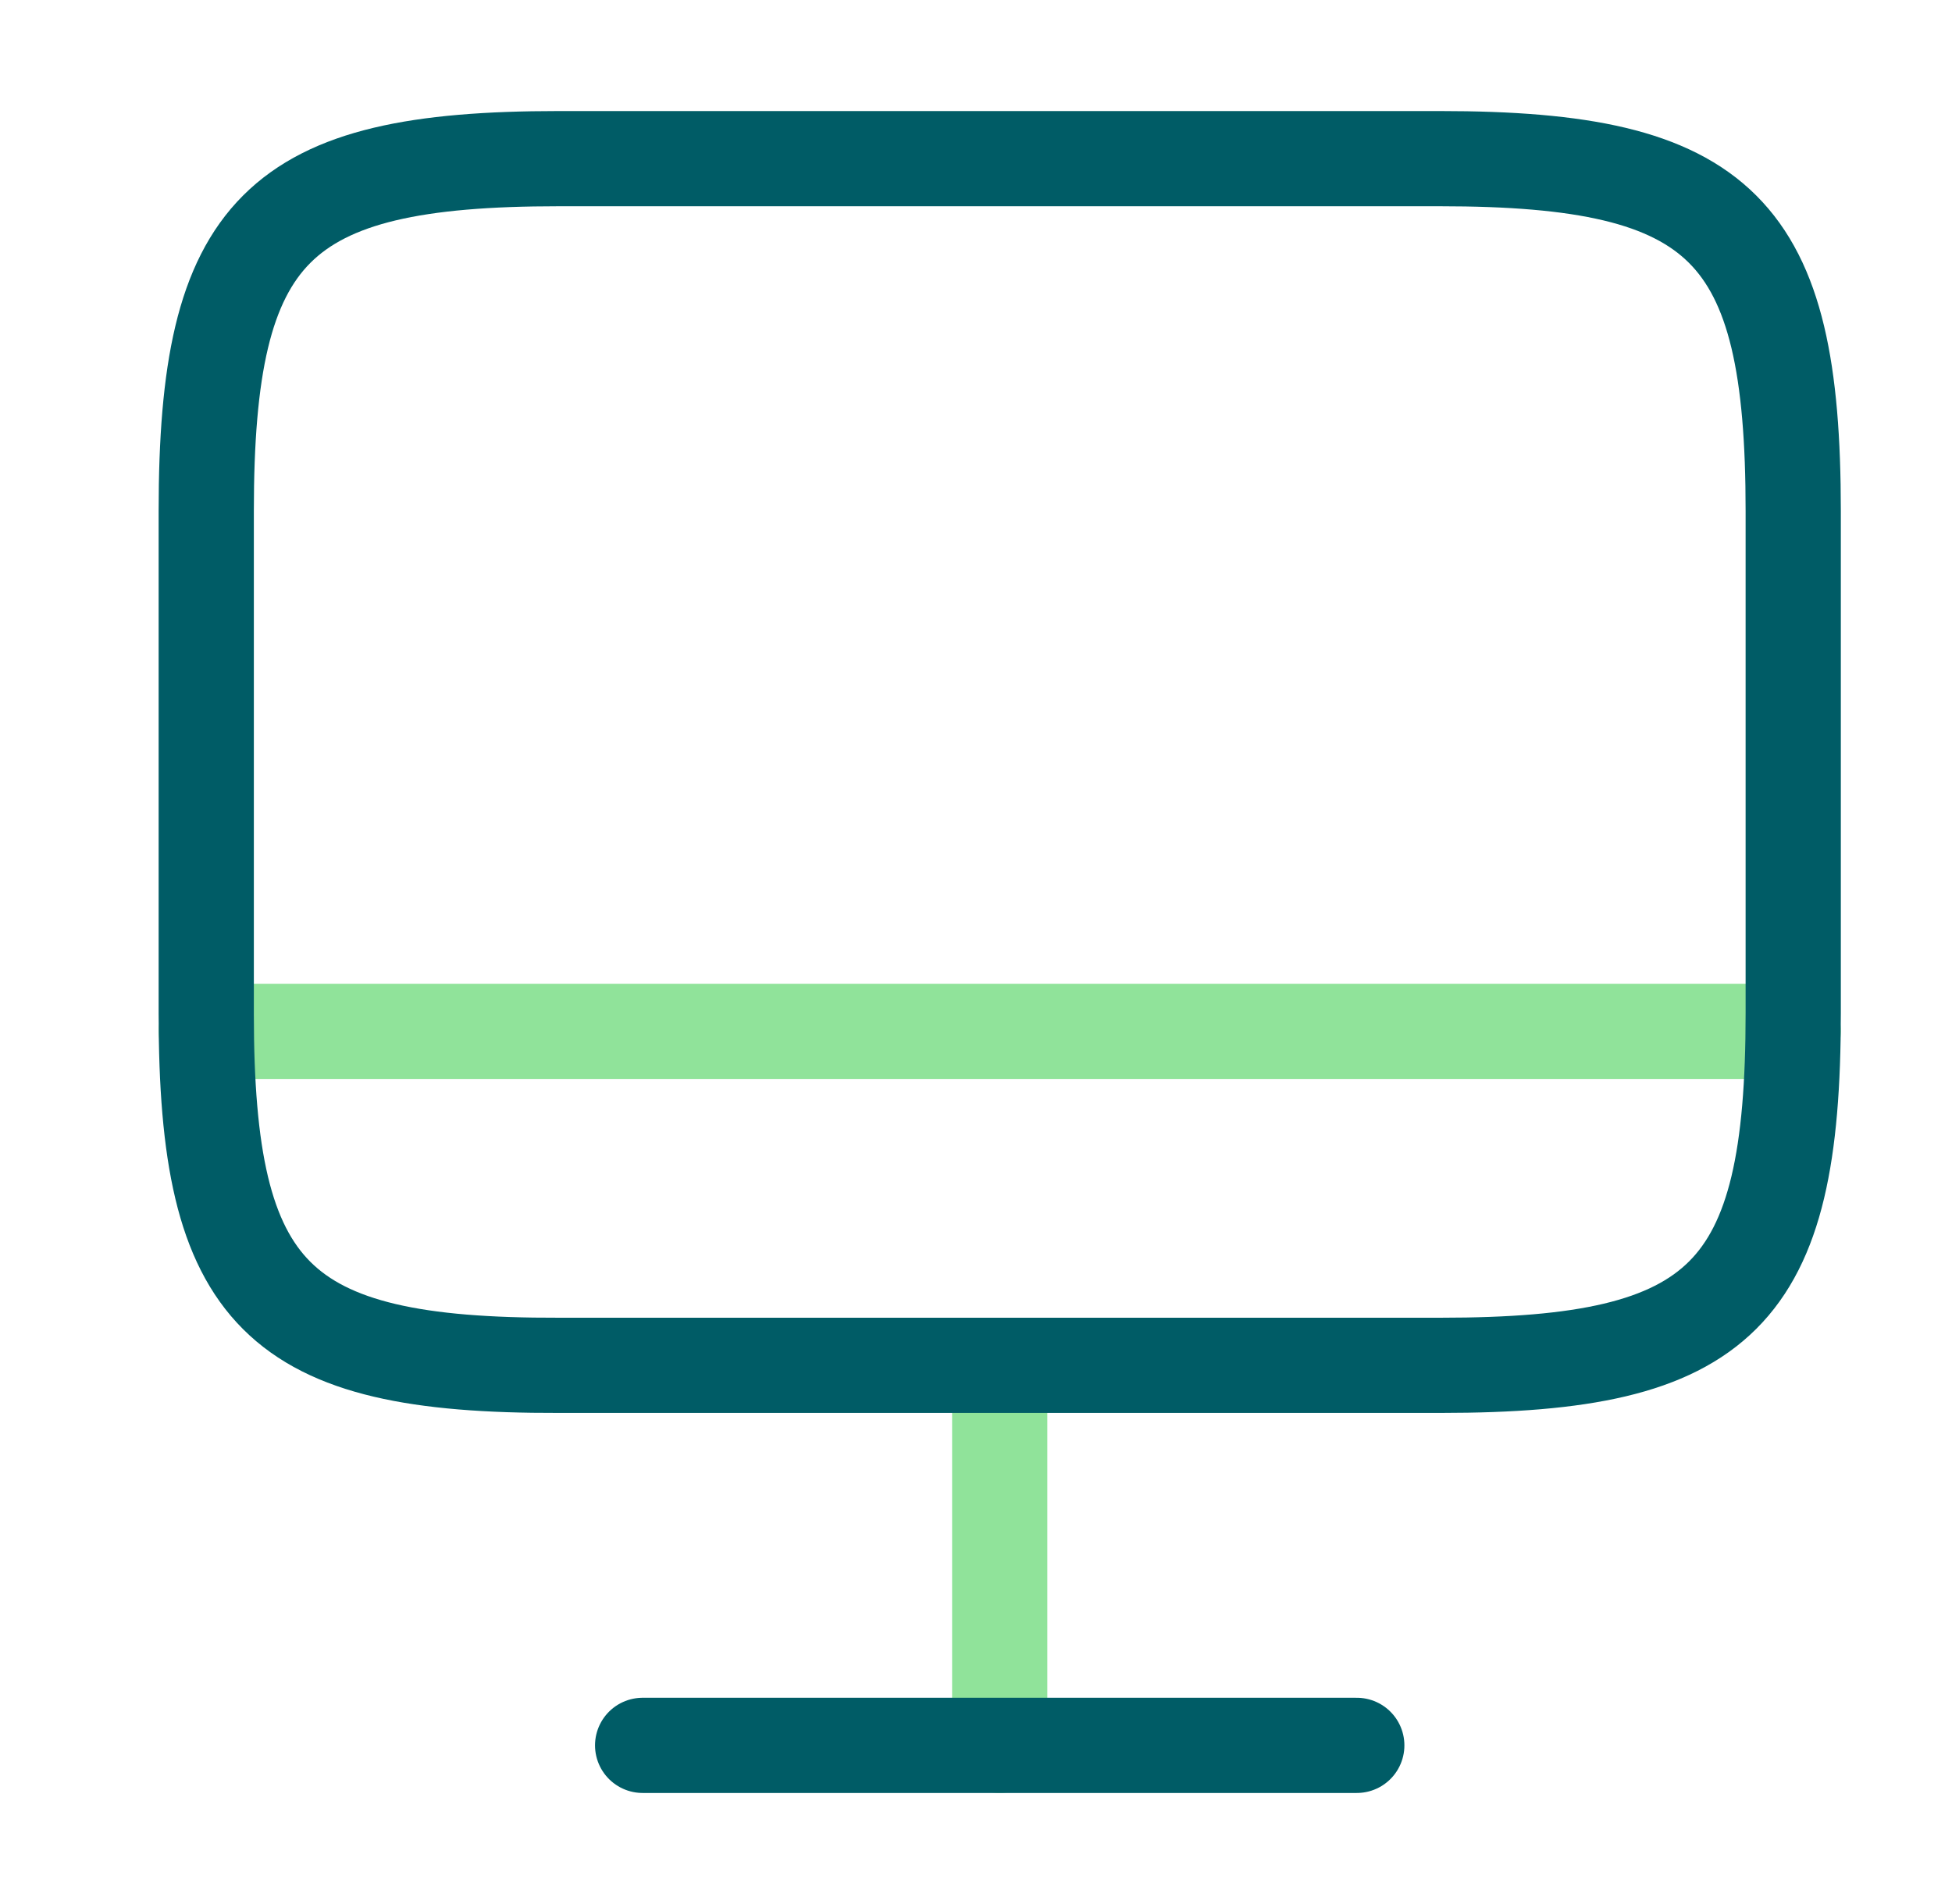
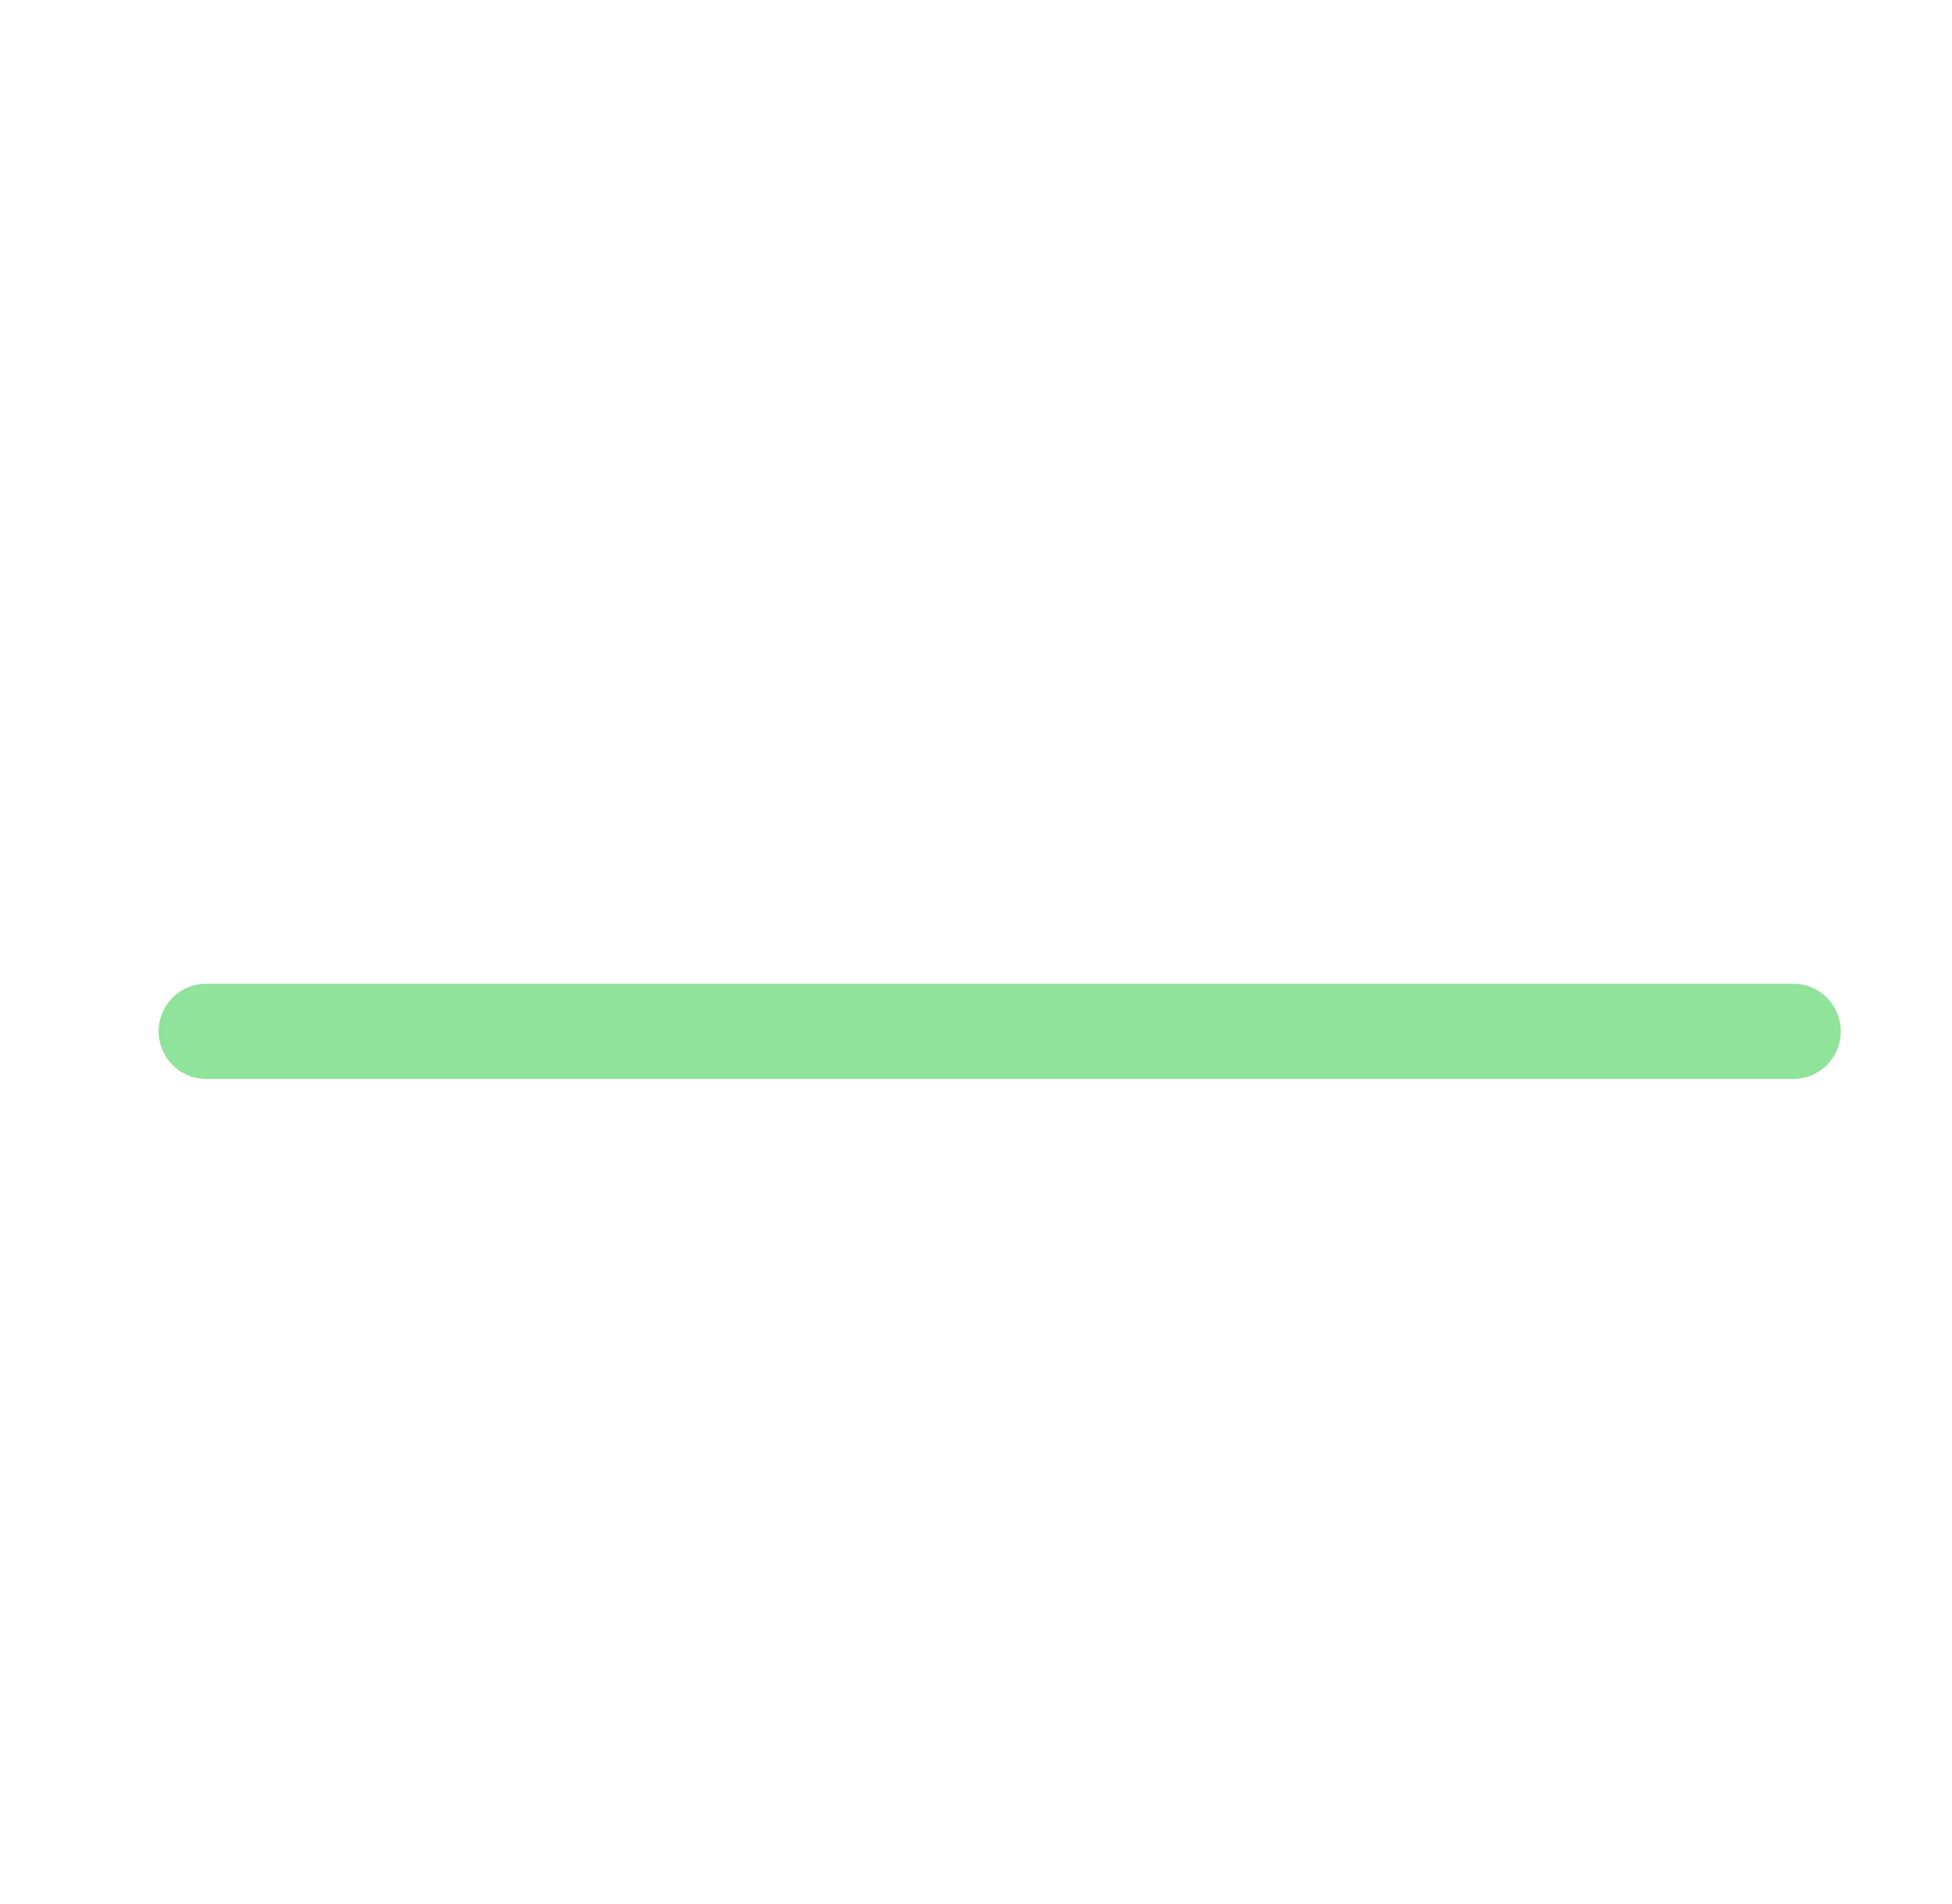
<svg xmlns="http://www.w3.org/2000/svg" width="41" height="40" viewBox="0 0 41 40" fill="none">
-   <path d="M20.998 28.7V36.667" stroke="#90E39A" stroke-width="2" stroke-linecap="round" stroke-linejoin="round" />
  <path d="M4.332 21.667H37.665" stroke="#90E39A" stroke-width="2" stroke-linecap="round" stroke-linejoin="round" />
-   <path d="M11.732 3.333H30.248C36.181 3.333 37.665 4.817 37.665 10.733V21.283C37.665 27.217 36.181 28.683 30.265 28.683H11.732C5.815 28.7 4.332 27.217 4.332 21.3V10.733C4.332 4.817 5.815 3.333 11.732 3.333Z" stroke="#005C66" stroke-width="2" stroke-linecap="round" stroke-linejoin="round" />
-   <path d="M13.498 36.667H28.498" stroke="#005C66" stroke-width="2" stroke-linecap="round" stroke-linejoin="round" />
</svg>